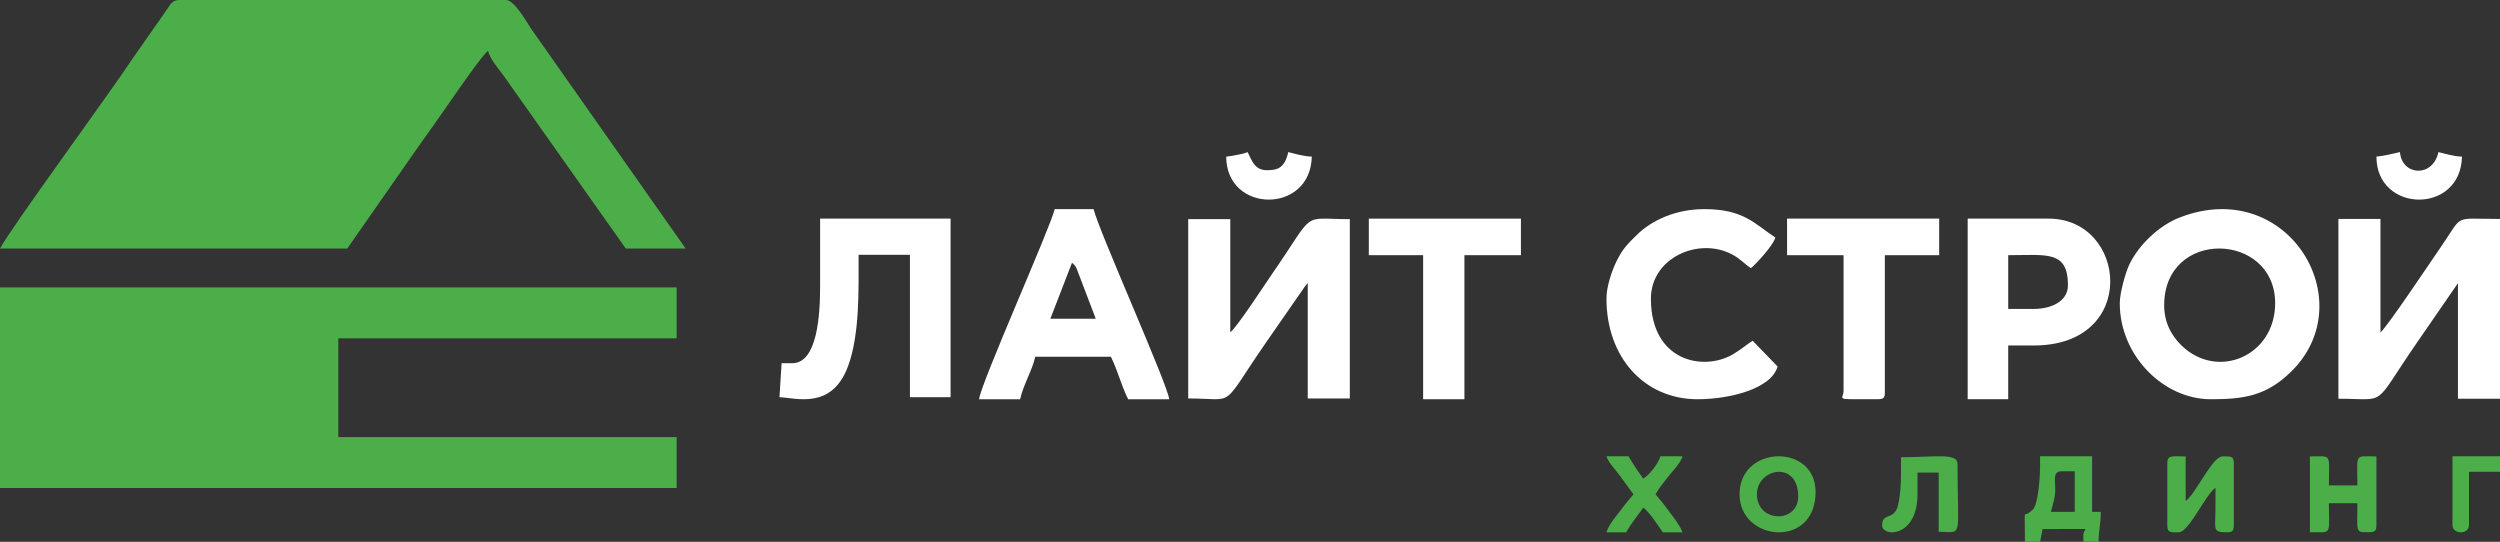
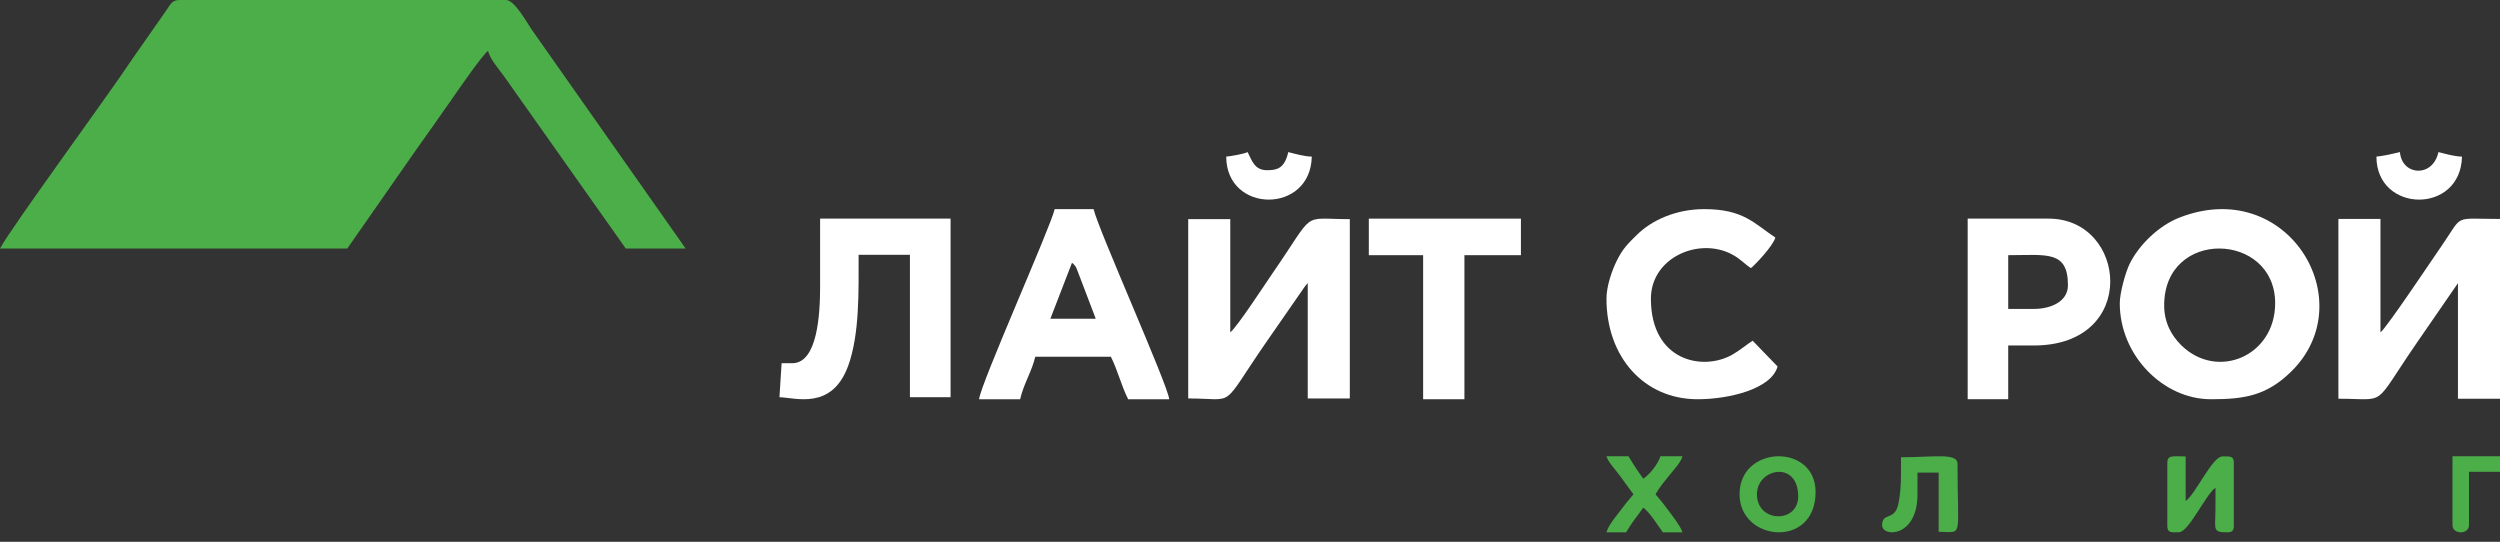
<svg xmlns="http://www.w3.org/2000/svg" width="263" height="57" viewBox="0 0 263 57" fill="none">
  <rect x="0" y="0" width="263" height="57" fill="#333333" stroke="none" />
-   <path fill-rule="evenodd" clip-rule="evenodd" d="M0 51.339H71.182V45.985H35.591V35.592H71.182V30.236H0V51.339Z" fill="#4BAE49" />
  <path fill-rule="evenodd" clip-rule="evenodd" d="M0 26.142H36.536L43.783 15.75C45.012 14.009 46.143 12.443 47.431 10.58C48.123 9.579 50.72 5.807 51.339 5.354C51.586 6.275 52.437 7.213 53.048 8.055L65.829 26.142H72.128L55.874 3.024C55.374 2.266 54.111 0.017 53.24 0H18.859C18.033 0.016 17.915 0.53 17.485 1.106L13.985 6.109C11.494 9.882 1.16 23.953 0.002 26.14V26.141L0 26.142Z" fill="#4BAE49" />
  <path fill-rule="evenodd" clip-rule="evenodd" d="M246.001 41.946C251.283 41.946 249.477 42.983 254.291 36.002C255.063 34.881 255.678 33.992 256.434 32.895L258.576 29.788V41.946H263V23.033C258.013 23.033 259.179 22.497 256.945 25.735C255.853 27.32 251.036 34.532 250.425 34.966V23.033H246V41.946H246.001Z" fill="white" />
  <path fill-rule="evenodd" clip-rule="evenodd" d="M125 41.917C130.183 41.917 128.248 43.17 133.244 35.944L137.259 30.159C137.584 29.751 137.383 30.006 137.575 29.791V41.917H142V23.055C136.733 23.055 138.518 22.028 133.803 28.849C133.068 29.913 130.087 34.488 129.425 34.956V23.055H125V41.917Z" fill="white" />
  <path fill-rule="evenodd" clip-rule="evenodd" d="M227.671 32.123C227.671 23.987 239.347 24.391 239.347 31.894C239.347 37.477 233.247 40.033 229.472 36.322C228.468 35.335 227.671 33.97 227.671 32.123ZM223 31.894C223 37.422 227.601 42 232.574 42C236.052 42 238.42 41.661 241.047 39.078C248.578 31.672 240.633 18.44 229.264 22.896C227.107 23.742 224.992 25.767 224.005 27.829C223.611 28.653 223 30.806 223 31.894Z" fill="white" />
  <path fill-rule="evenodd" clip-rule="evenodd" d="M86.275 30.157C86.275 32.999 86.013 38.209 83.35 38.209H82.225L82 41.786C83.672 41.824 87.519 43.198 89.235 38.467C90.442 35.137 90.325 30.575 90.325 26.803H95.725V41.786H100V23H86.275V30.157L86.275 30.157Z" fill="white" />
  <path fill-rule="evenodd" clip-rule="evenodd" d="M112.772 27.647C113.274 28.028 113.254 28.299 113.537 28.972L115.272 33.529H110.499L112.772 27.647H112.772ZM103 42H107.318C107.68 40.394 108.575 39.016 108.909 37.529H116.863C117.561 38.895 117.984 40.635 118.682 42H123C122.883 40.535 115.523 24.121 115.046 22H110.954C110.531 23.882 103.126 40.444 103.001 42H103Z" fill="white" />
  <path fill-rule="evenodd" clip-rule="evenodd" d="M213.957 32.499H211.265V26.845C215.289 26.845 217.548 26.31 217.548 30.012C217.548 31.734 215.739 32.499 213.958 32.499H213.957ZM207.001 41.999H211.264V36.345H213.957C225.068 36.345 223.77 23 215.527 23H207V42L207.001 41.999Z" fill="white" />
  <path fill-rule="evenodd" clip-rule="evenodd" d="M169.001 31.425C169.001 37.569 172.959 42 178.585 42C181.894 42 186.356 40.925 187 38.552L184.377 35.843C183.714 36.264 183.074 36.837 182.234 37.313C179.125 39.074 173.675 37.982 173.675 31.425C173.675 27.098 178.702 24.933 182.175 26.744C183.105 27.229 183.469 27.73 184.195 28.207C184.521 27.971 186.517 25.908 186.767 24.989C184.564 23.538 183.44 22 179.286 22C176.291 22 173.755 23.175 172.211 24.697C171.243 25.651 170.735 26.125 170.083 27.433C169.596 28.412 169 30.087 169 31.425H169.001Z" fill="white" />
  <path fill-rule="evenodd" clip-rule="evenodd" d="M144 26.845H149.714V42H154.057V26.845H160V23H144V26.845Z" fill="white" />
-   <path fill-rule="evenodd" clip-rule="evenodd" d="M188.001 26.845H193.943V41.09C193.943 42.133 192.719 41.994 197.601 41.994C198.127 41.994 198.286 41.837 198.286 41.315V26.844H204V23H188V26.844L188.001 26.845Z" fill="white" />
-   <path fill-rule="evenodd" clip-rule="evenodd" d="M216.898 49.575H218.265V53.85H215.757C215.944 53.058 216.182 52.537 216.21 51.596C216.239 50.592 215.889 49.574 216.898 49.574V49.575ZM214.618 49.125C214.618 49.995 214.44 52.914 213.888 53.581L213.515 53.888C212.844 54.509 213.021 52.981 213.021 57H214.617L214.879 55.657L219.404 55.65C219.091 56.199 219.176 56.066 219.176 57H220.772C220.772 55.708 221 55.292 221 53.85H220.088V48H214.616V49.125H214.618Z" fill="#4BAE49" />
  <path fill-rule="evenodd" clip-rule="evenodd" d="M228 48.72V55.292C228 56.089 228.423 55.997 229.207 55.997C230.257 55.997 232.012 52.056 233.069 51.303C233.069 52.166 233.075 53.03 233.061 53.892C233.03 55.718 232.801 55.997 234.276 55.997C234.832 55.997 235 55.834 235 55.292V48.72C235 47.924 234.577 48.016 233.793 48.016C232.743 48.016 230.988 51.957 229.931 52.71V48.016C228.563 48.016 228 47.832 228 48.72Z" fill="#4BAE49" />
  <path fill-rule="evenodd" clip-rule="evenodd" d="M184.829 51.995C184.829 49.259 189.171 48.385 189.171 52.23C189.171 55.081 184.829 55.016 184.829 51.995ZM183 51.995C183 56.98 191 57.762 191 51.759C191 46.612 183 46.807 183 51.995Z" fill="#4BAE49" />
-   <path fill-rule="evenodd" clip-rule="evenodd" d="M243 55.986C245.386 55.986 245 56.383 245 52.938H248C248 56.097 247.724 55.986 249.25 55.986C249.826 55.986 250 55.823 250 55.282V48.014C247.614 48.014 248 47.617 248 51.062H245C245 47.617 245.386 48.014 243 48.014V55.986Z" fill="#4BAE49" />
  <path fill-rule="evenodd" clip-rule="evenodd" d="M199.983 49.948C199.983 51.007 199.902 52.181 199.679 53.126C199.28 54.82 198 53.86 198 55.254C198 56.548 201.719 56.554 201.719 52.024V49.717H203.949V55.946C206.569 55.946 205.932 56.854 205.932 48.795C205.932 47.607 203.485 48.102 199.983 48.102V49.948Z" fill="#4BAE49" />
  <path fill-rule="evenodd" clip-rule="evenodd" d="M250 16.476C250 22.433 258.872 22.582 259 16.476C258.16 16.456 257.249 16.178 256.525 16C255.921 18.742 252.67 18.482 252.475 16C251.815 16.163 250.712 16.414 250 16.476Z" fill="white" />
  <path fill-rule="evenodd" clip-rule="evenodd" d="M129 16.476C129 22.463 137.872 22.552 138 16.476C137.16 16.456 136.248 16.178 135.525 16C135.133 17.779 134.274 17.905 133.275 17.905C131.997 17.905 131.706 16.913 131.25 16C130.878 16.189 129.525 16.43 129 16.476Z" fill="white" />
  <path fill-rule="evenodd" clip-rule="evenodd" d="M171.838 52.001L171.061 52.938C170.326 53.931 169.211 55.175 169 56H171.065C171.607 55.066 172.242 54.269 172.87 53.412C173.52 53.845 174.433 55.316 174.935 56H176.999C176.79 55.285 175.535 53.743 174.939 52.938L174.162 52.001C174.662 51.138 174.964 50.818 175.601 50.018C176.101 49.39 176.799 48.686 177 48H174.678C174.449 48.78 173.524 49.954 172.871 50.353C172.34 49.63 171.779 48.787 171.323 48H169.001C169.186 48.633 169.93 49.385 170.395 50.023C170.931 50.76 171.348 51.331 171.839 52L171.838 52.001Z" fill="#4BAE49" />
  <path fill-rule="evenodd" clip-rule="evenodd" d="M258.001 55.242C258.001 56.253 259.739 56.253 259.739 55.242V49.635H263V48H258V55.242H258.001Z" fill="#4BAE49" />
</svg>